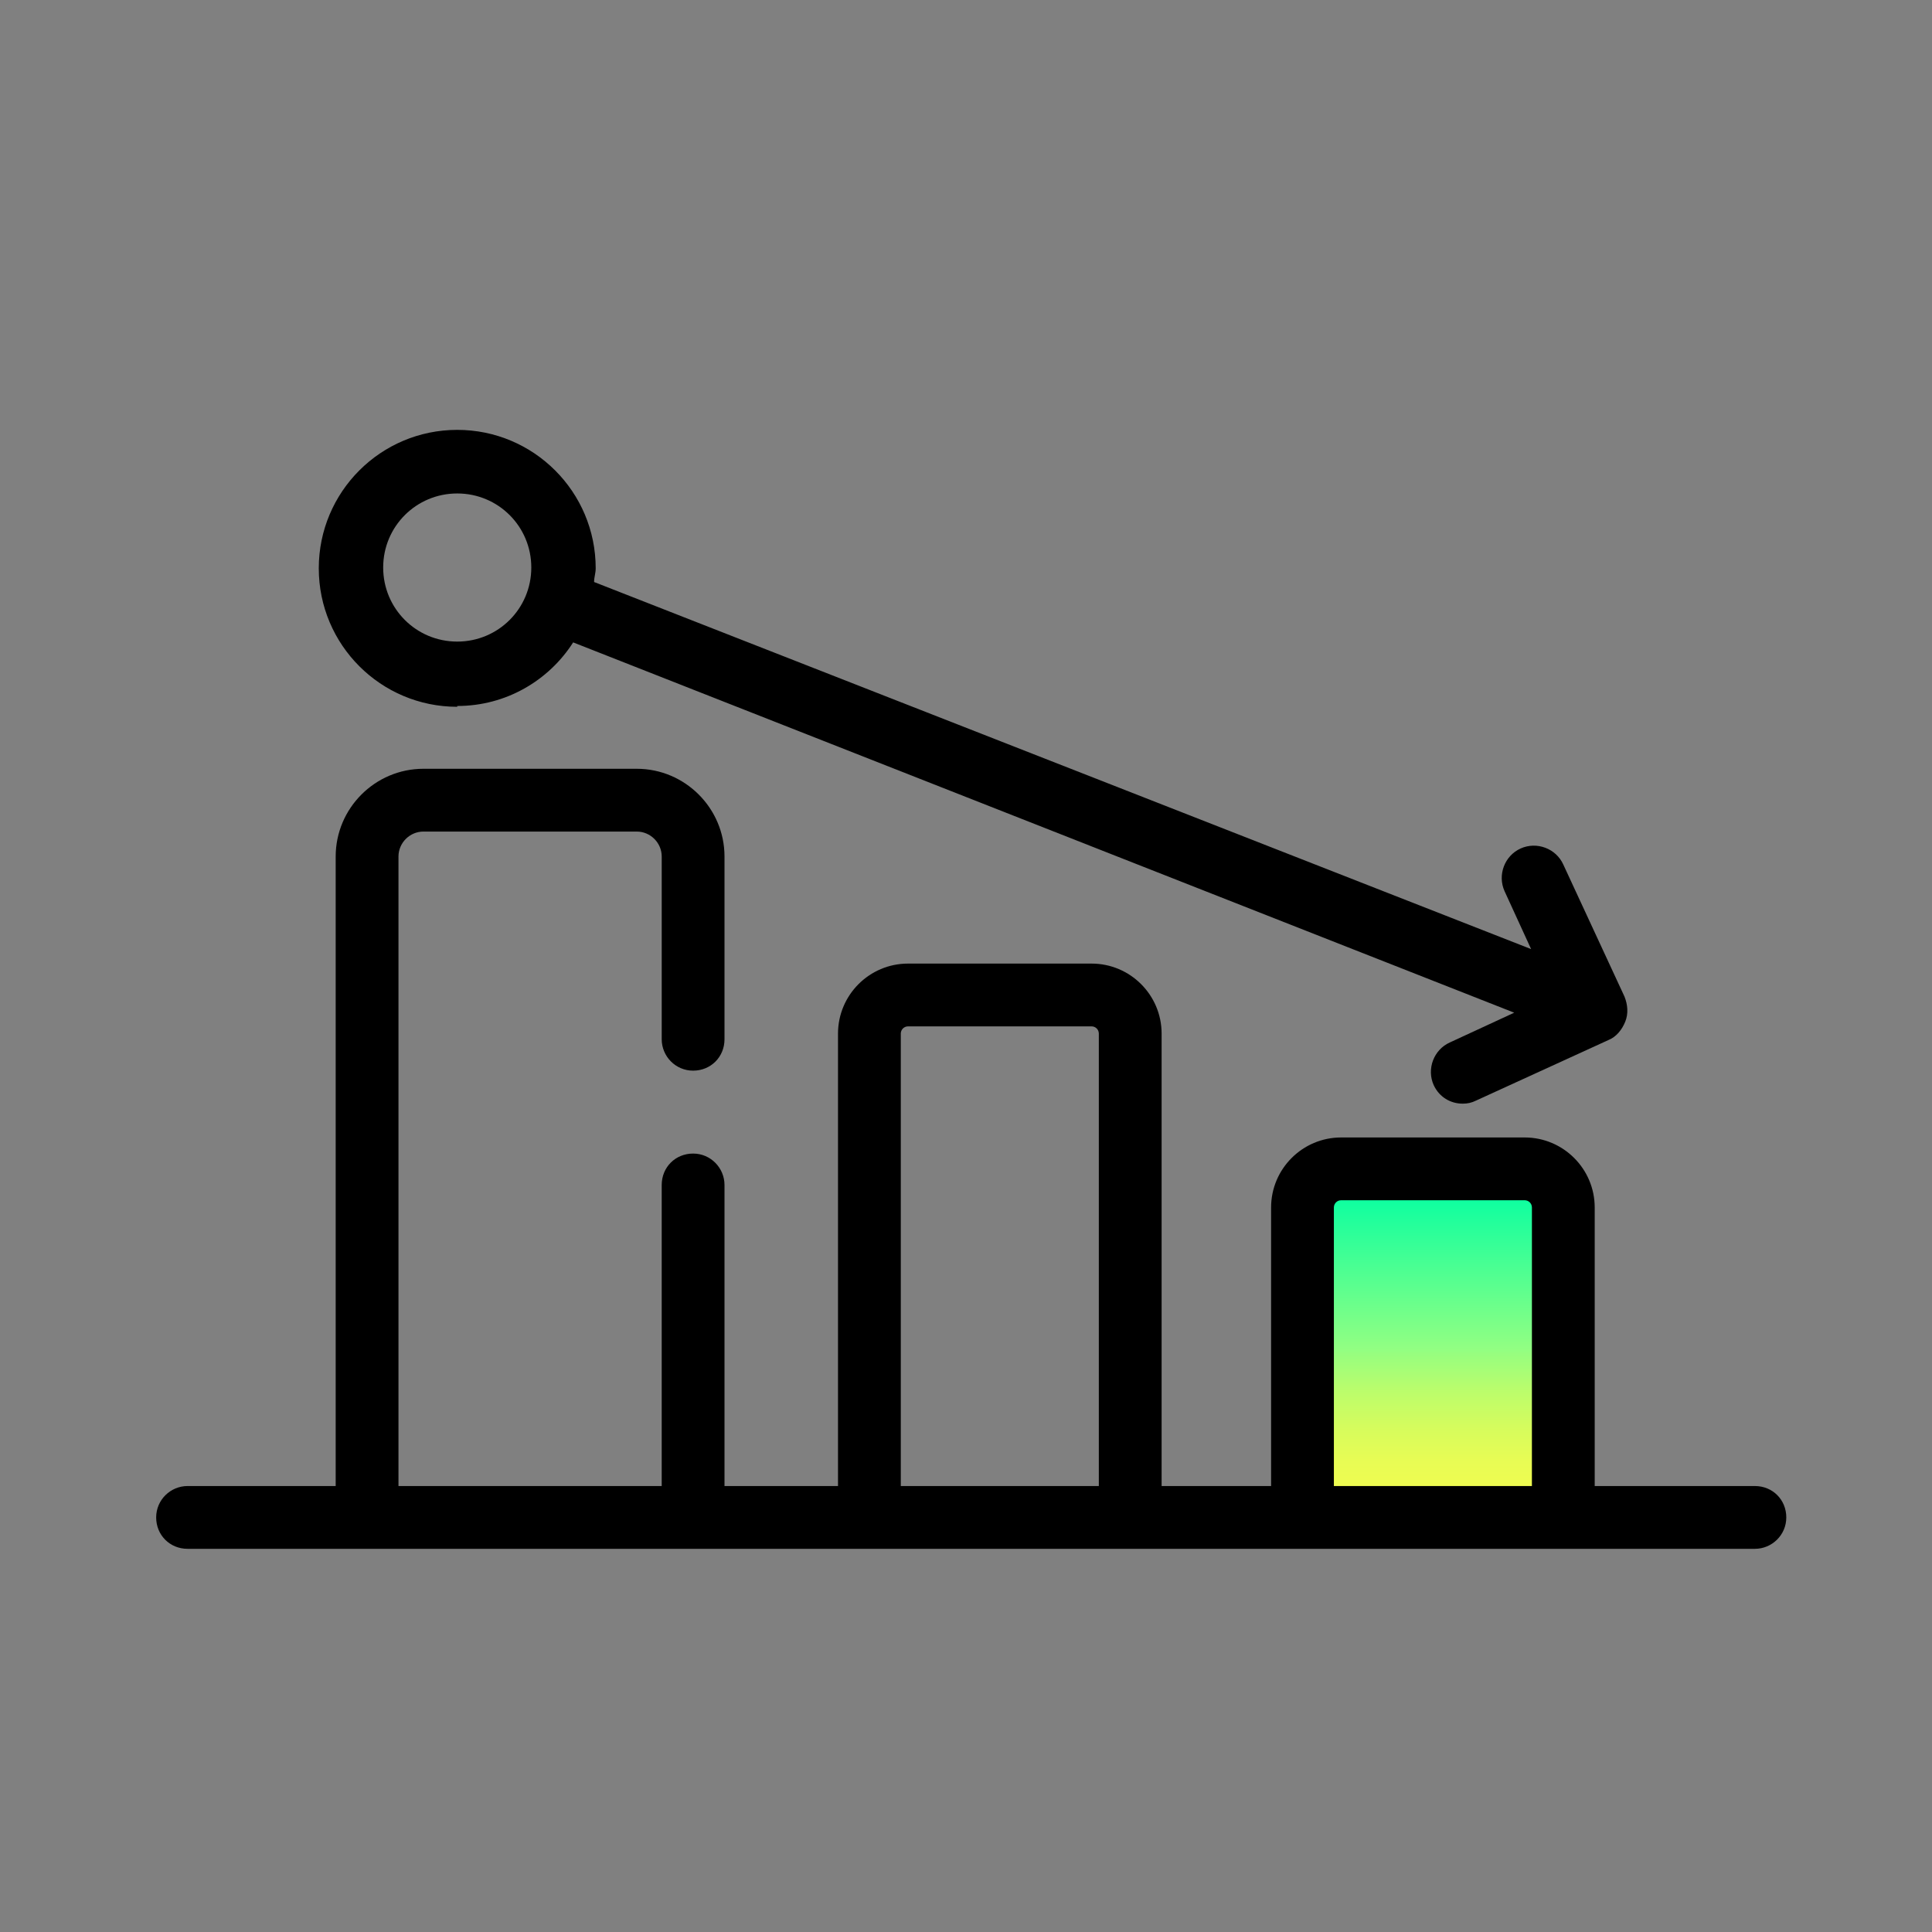
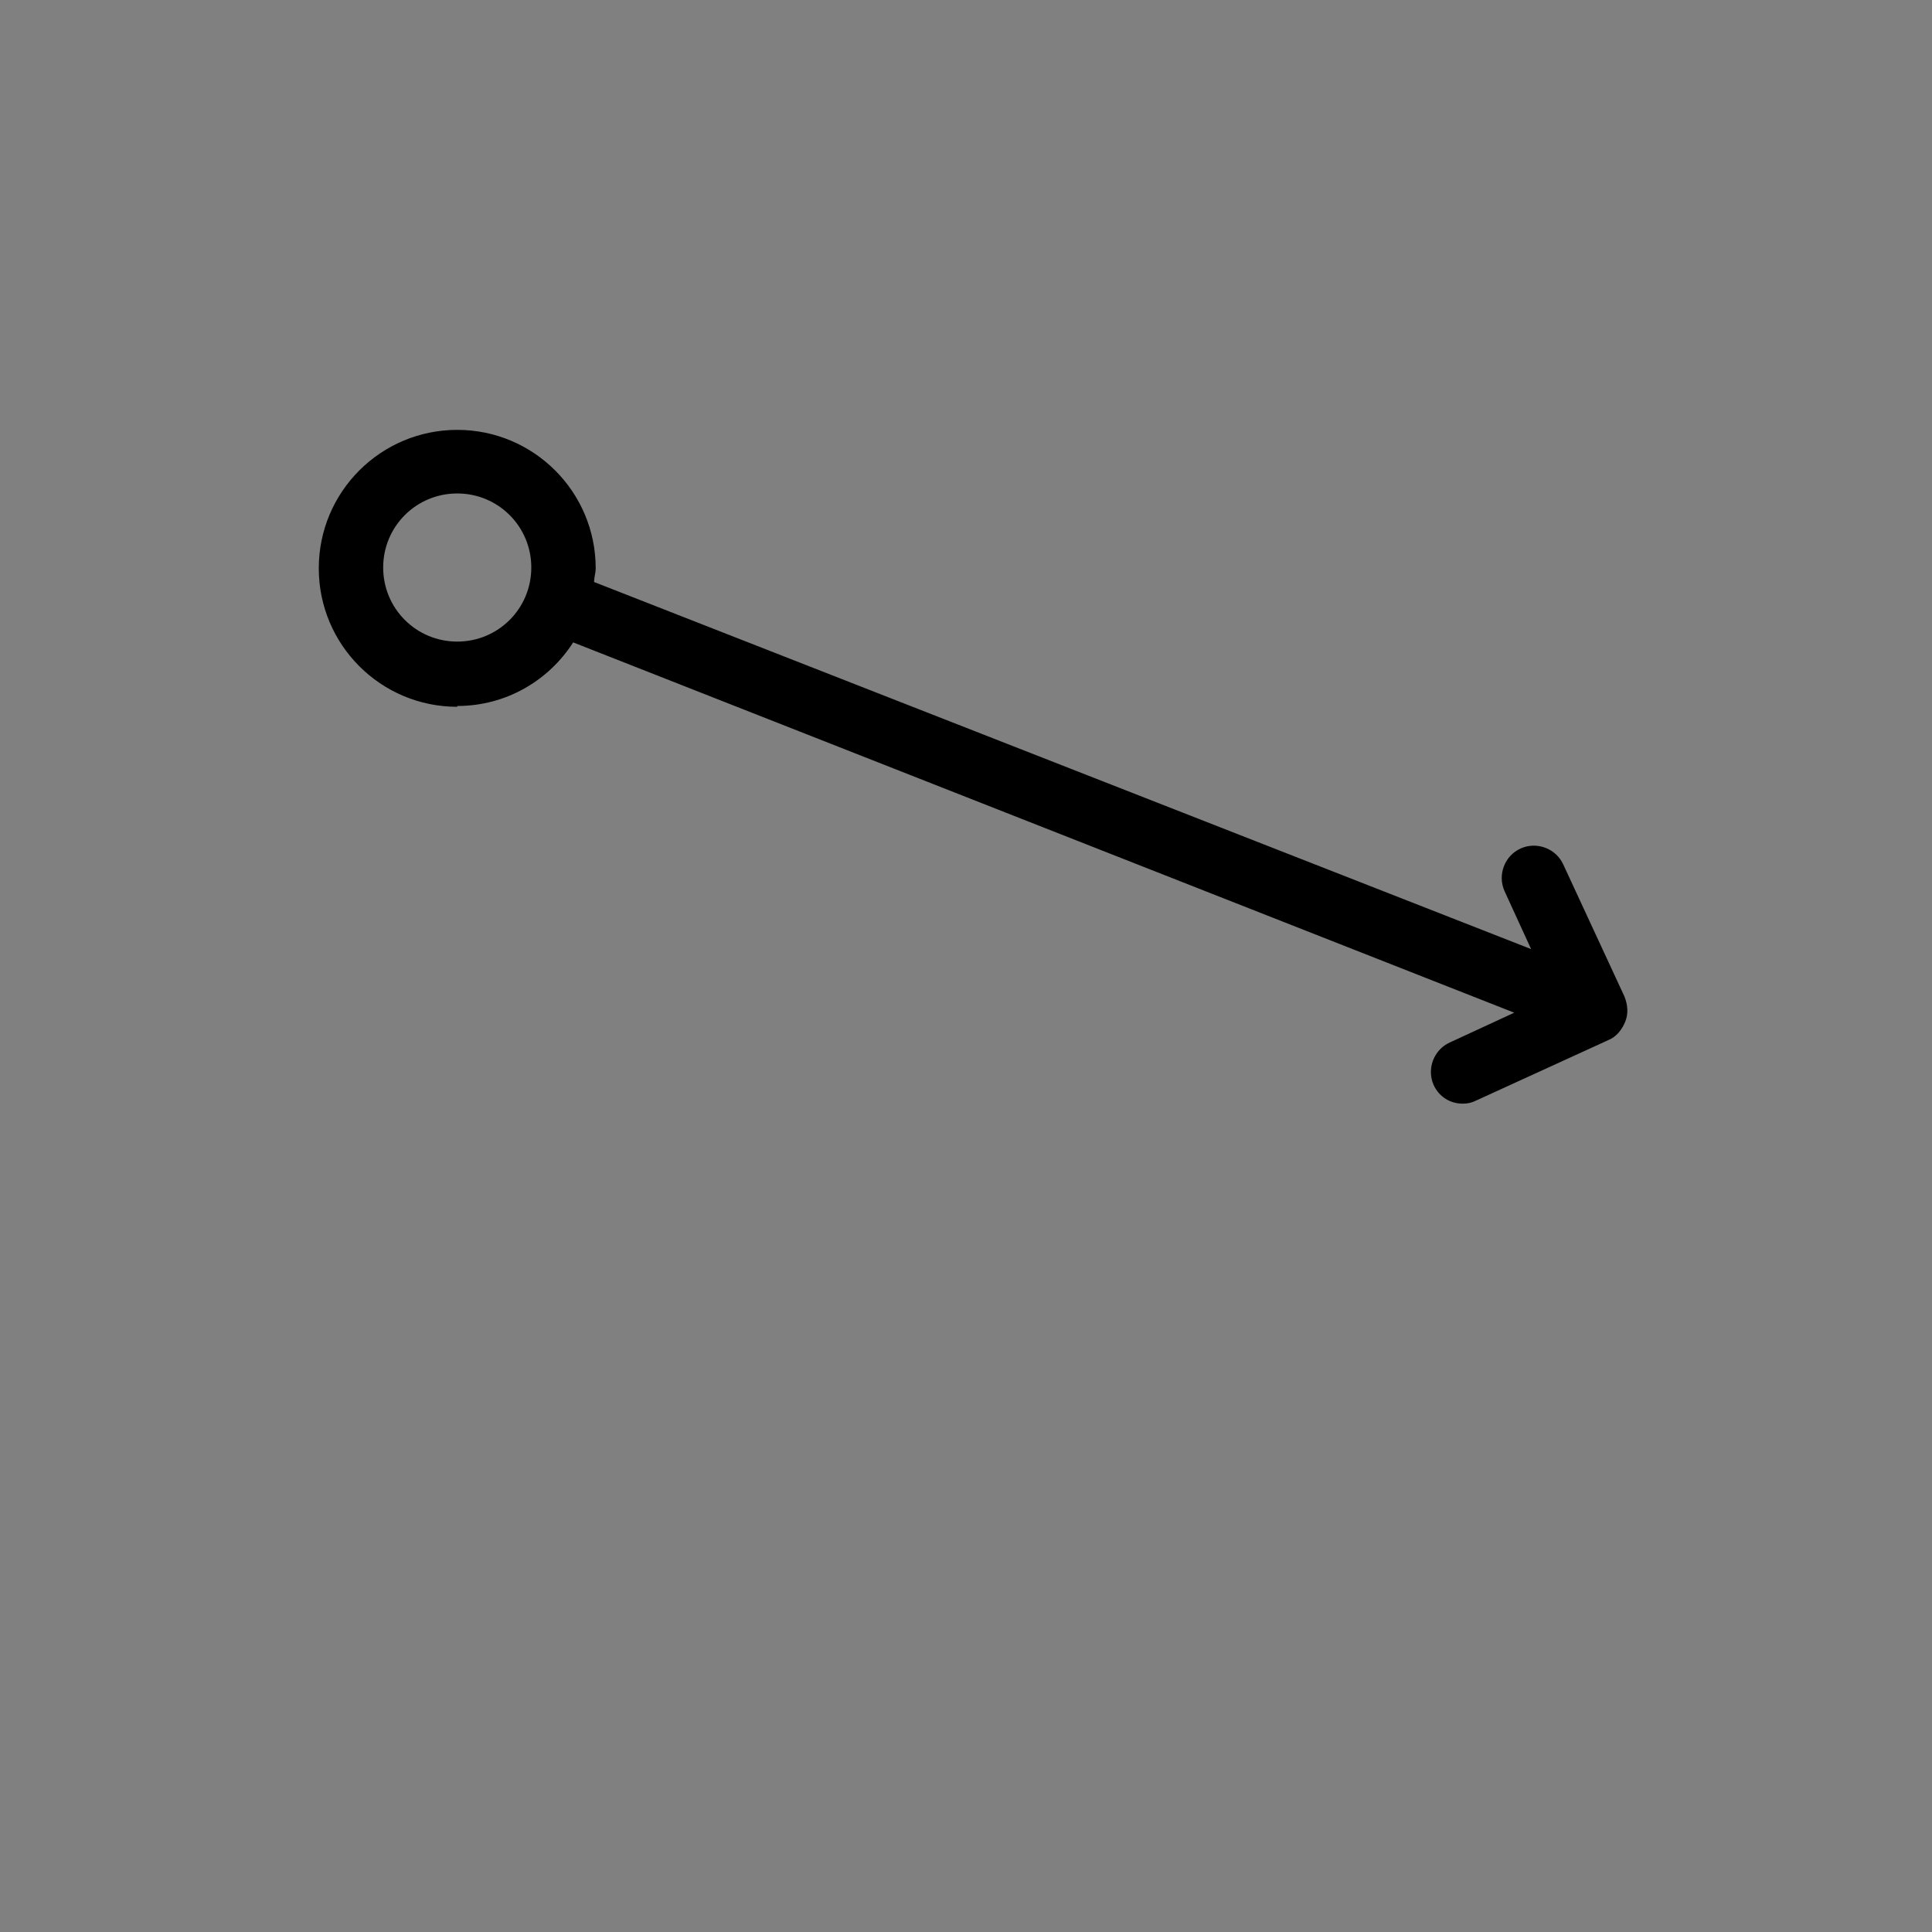
<svg xmlns="http://www.w3.org/2000/svg" id="Icons" viewBox="0 0 24 24">
  <rect x="0" y="0" width="24" height="24" fill="#808080" stroke="none" />
  <defs>
    <style>
      .cls-1 {
        fill: url(#New_Gradient_Swatch);
      }

      .cls-1, .cls-2, .cls-3 {
        stroke-width: 0px;
      }

      .cls-3 {
        fill: #fff;
      }
    </style>
    <linearGradient id="New_Gradient_Swatch" data-name="New Gradient Swatch" x1="17.81" y1="18.85" x2="17.81" y2="14.52" gradientUnits="userSpaceOnUse">
      <stop offset=".09" stop-color="#eefc51" />
      <stop offset=".16" stop-color="#e8fc54" />
      <stop offset=".25" stop-color="#d7fc5c" />
      <stop offset=".36" stop-color="#bcfd6b" />
      <stop offset=".47" stop-color="#97fe7f" />
      <stop offset=".48" stop-color="#93ff82" />
      <stop offset=".96" stop-color="#00ffa3" />
    </linearGradient>
  </defs>
  <line class="cls-3" x1="6.93" y1="7.48" x2="19.18" y2="12.3" />
-   <path class="cls-1" d="m19.43,18.85h-3.24v-3.85c0-.27.22-.48.48-.48h2.28c.27,0,.48.22.48.48v3.85Z" />
  <g>
-     <path class="cls-2" d="m21.81,18.46h-2v-3.46c0-.48-.39-.87-.87-.87h-2.28c-.48,0-.87.39-.87.87v3.46h-1.36v-5.62c0-.48-.39-.87-.87-.87h-2.28c-.48,0-.87.39-.87.87v5.62h-1.41v-3.74c0-.21-.17-.39-.39-.39s-.39.17-.39.39v3.74h-3.27v-7.82c0-.17.14-.31.31-.31h2.65c.17,0,.31.14.31.31v2.27c0,.21.17.39.39.39s.39-.17.39-.39v-2.27c0-.6-.49-1.09-1.09-1.09h-2.65c-.6,0-1.09.49-1.09,1.09v7.82h-1.84c-.21,0-.39.17-.39.39s.17.39.39.39h19.47c.21,0,.39-.17.39-.39s-.17-.39-.39-.39Zm-10.62,0v-5.62c0-.05.04-.09.09-.09h2.28c.05,0,.09.04.09.09v5.62h-2.47Zm5.38,0v-3.46c0-.05.04-.09.09-.09h2.28c.05,0,.09.04.09.09v3.46h-2.47Z" />
    <path class="cls-2" d="m5.68,8.77c.61,0,1.14-.32,1.44-.79l11.69,4.6-.8.37c-.2.09-.29.33-.2.53.07.15.21.23.36.23.06,0,.11-.01.17-.04l1.64-.75c.1-.04.17-.13.21-.23s.03-.21-.01-.31l-.76-1.64c-.09-.2-.33-.29-.53-.2-.2.09-.29.33-.2.53l.33.72L7.38,7.23c0-.06.02-.11.02-.17,0-.95-.77-1.72-1.72-1.72s-1.72.77-1.72,1.72.77,1.72,1.72,1.72Zm0-2.64c.51,0,.92.41.92.92s-.41.92-.92.92-.92-.41-.92-.92.41-.92.92-.92Z" />
  </g>
</svg>